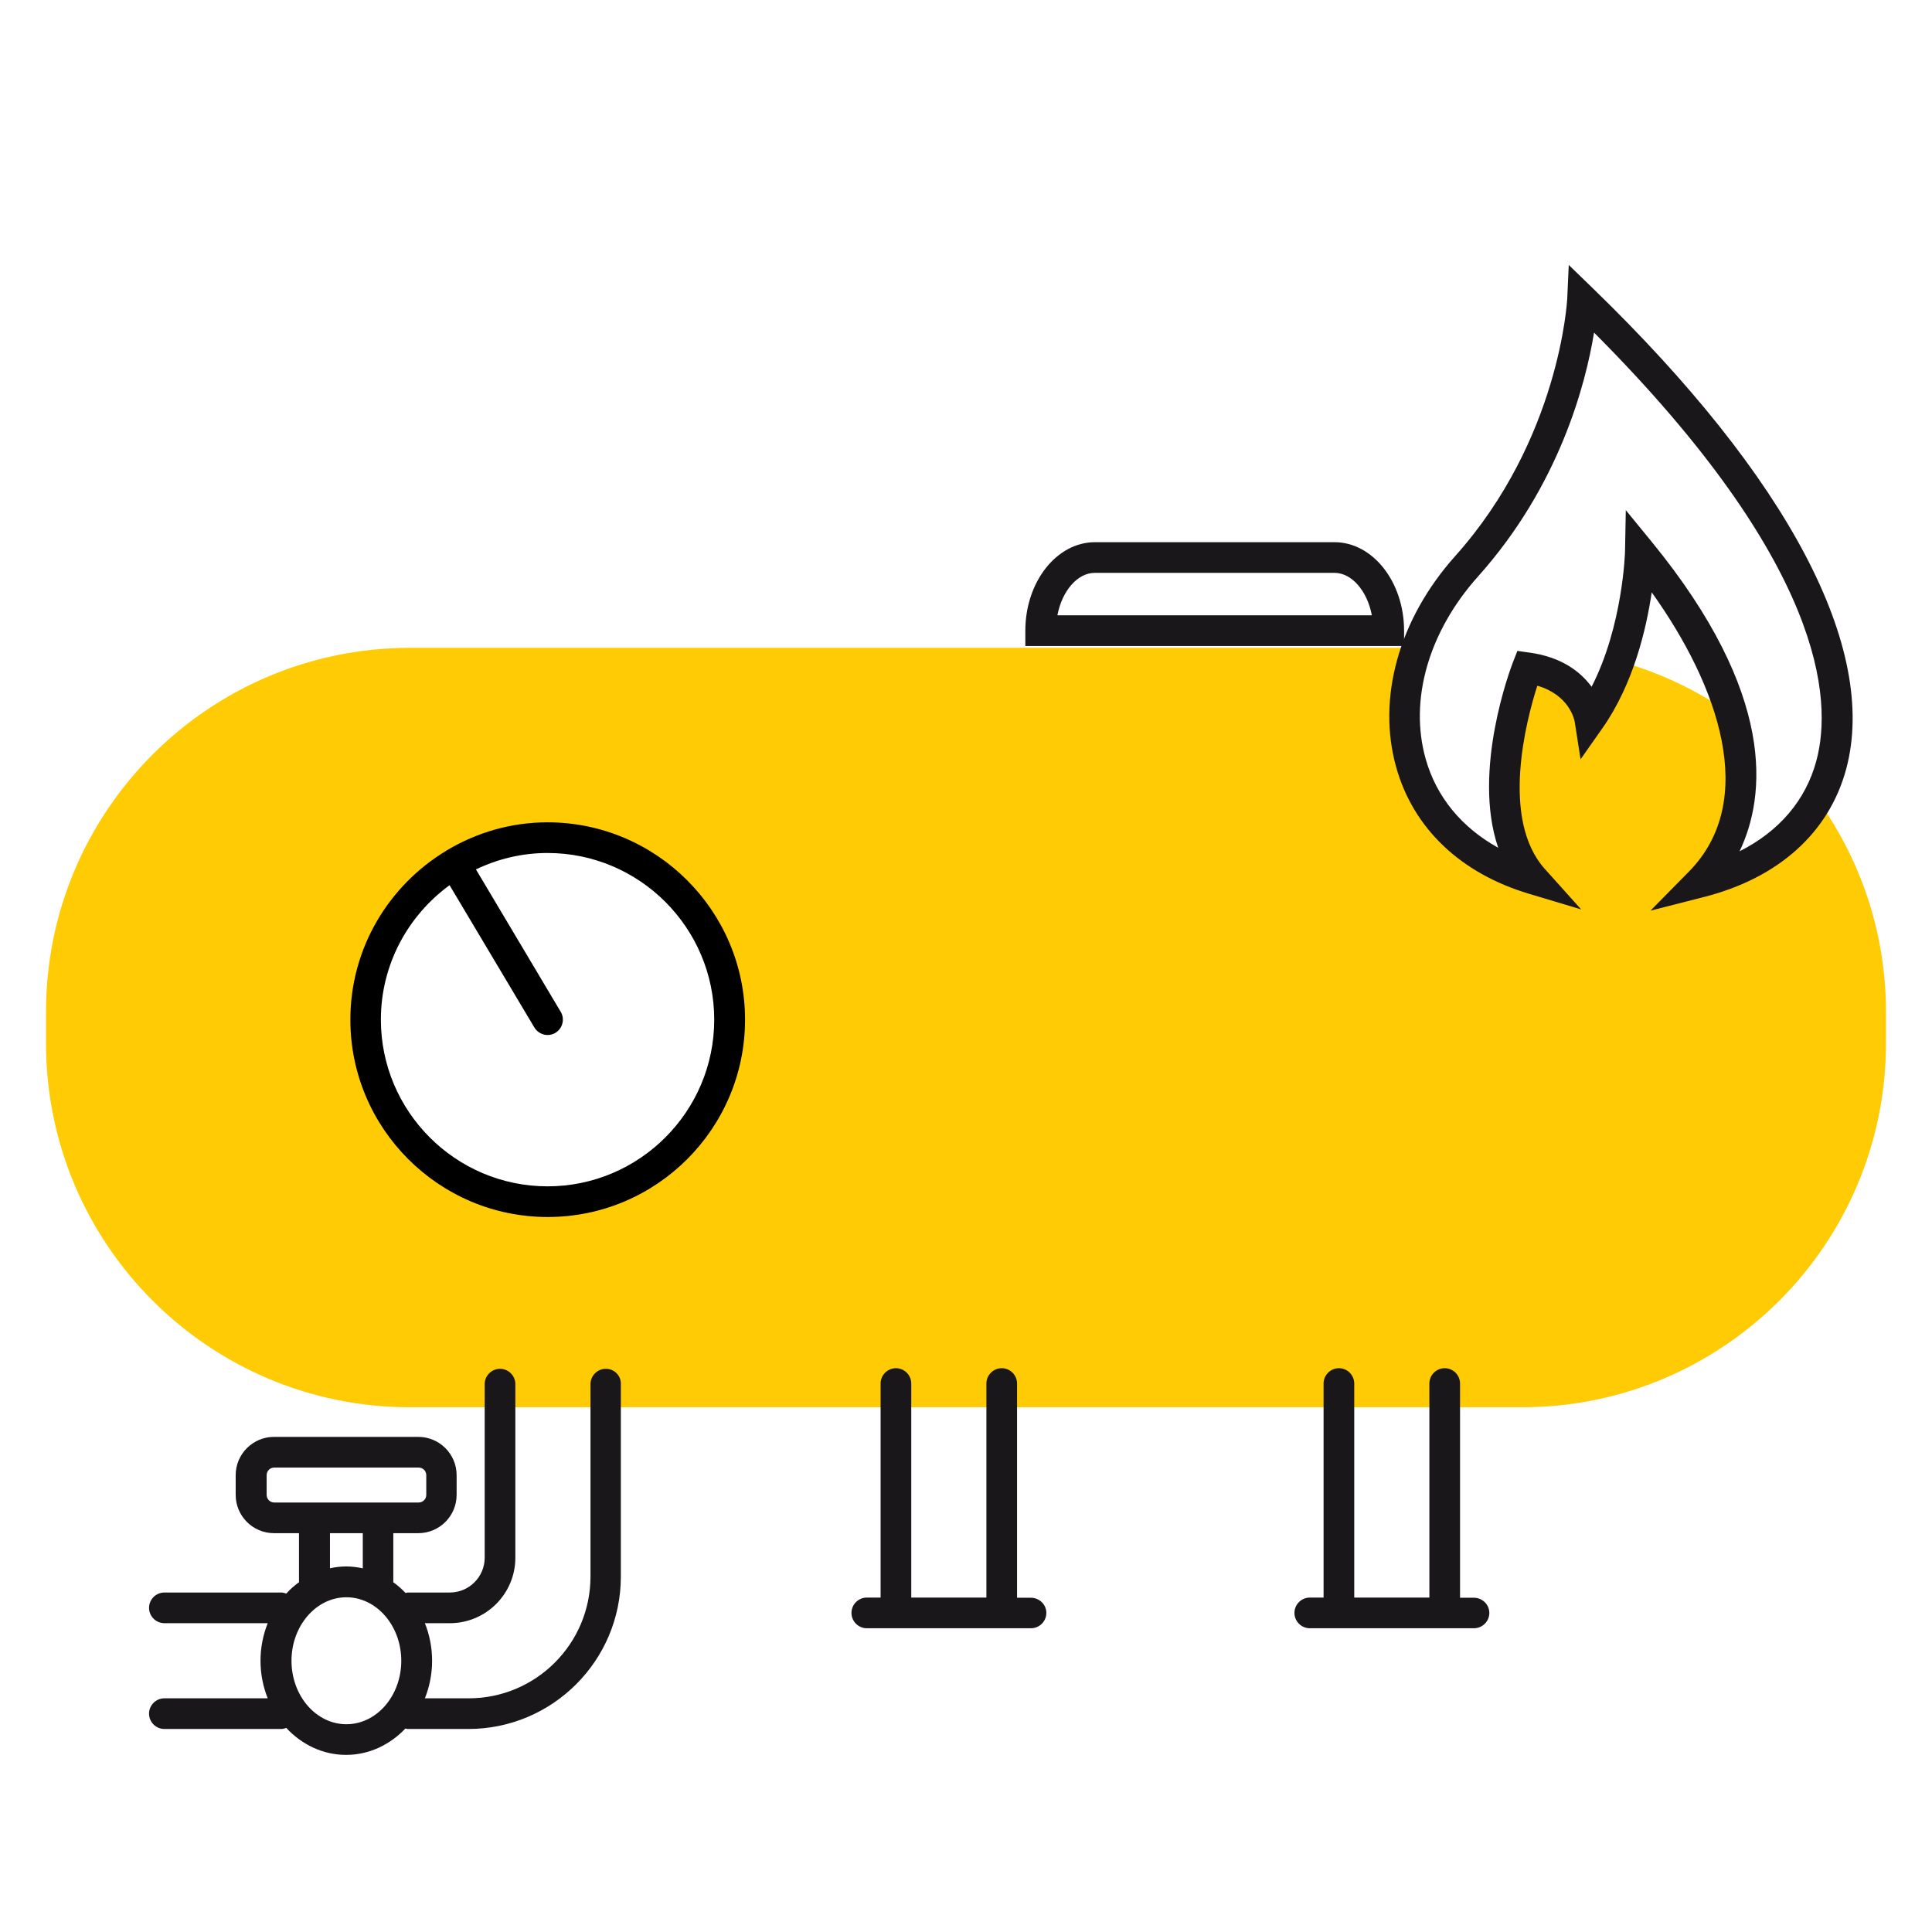
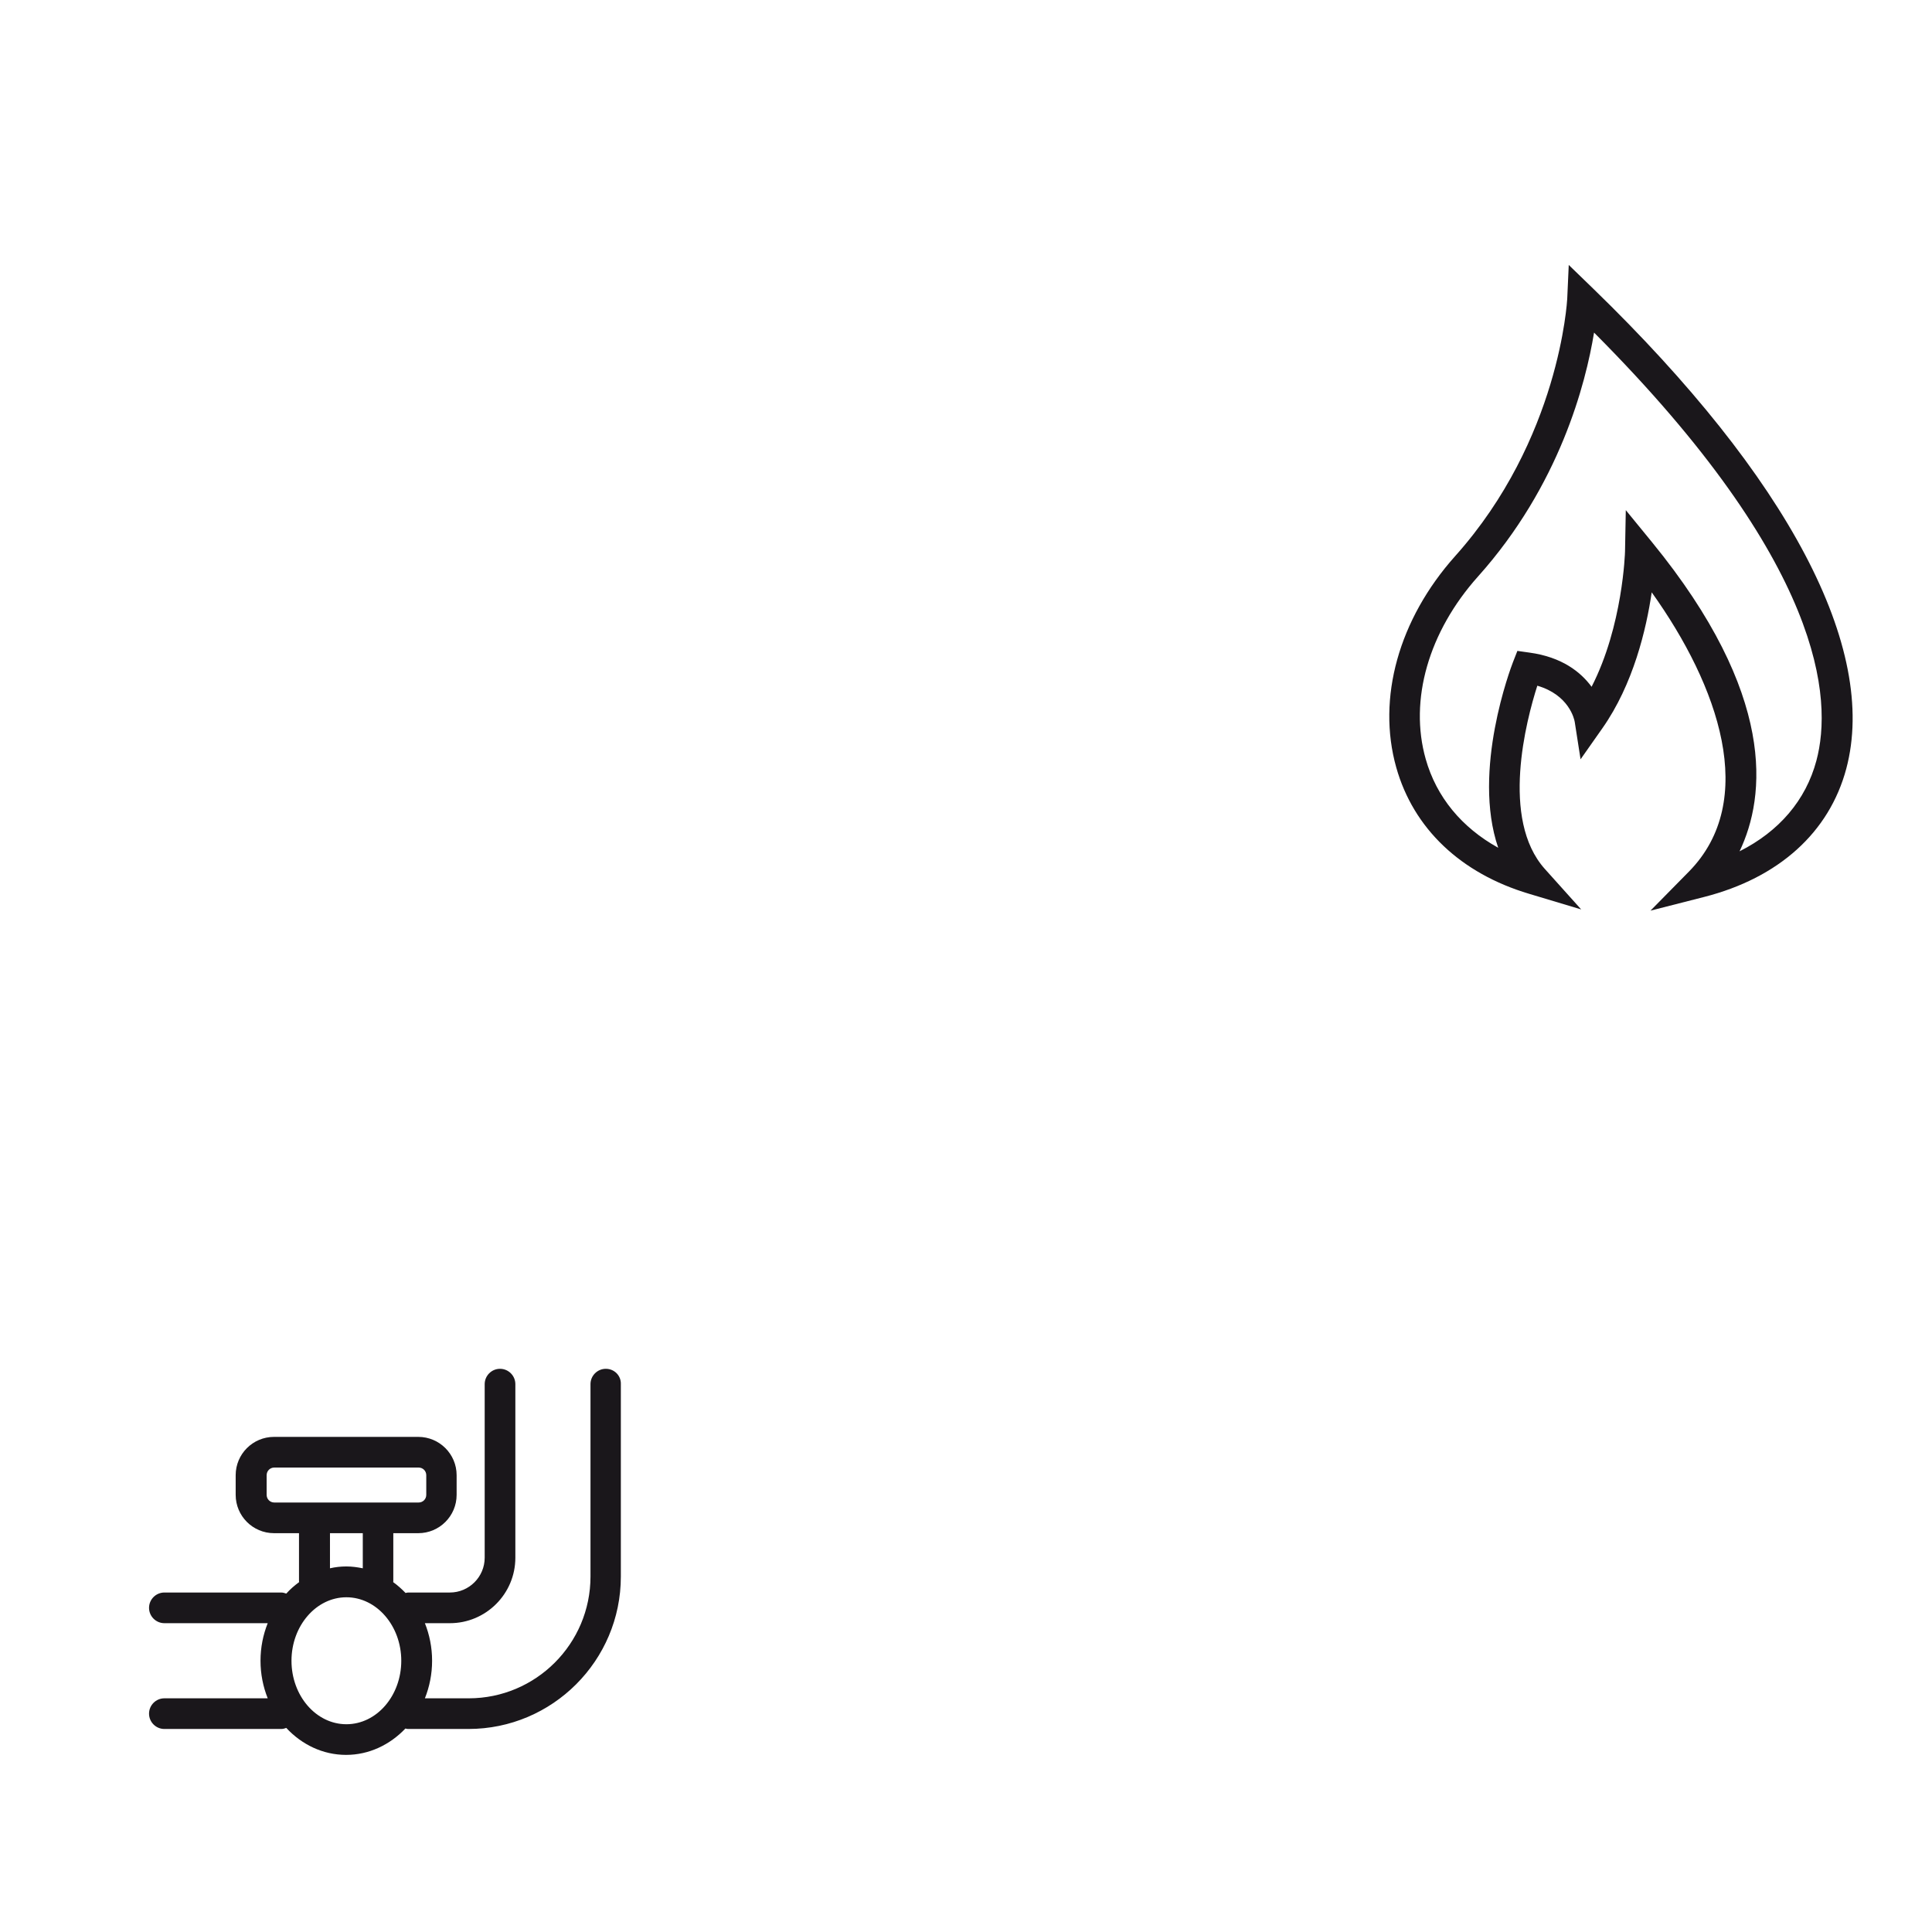
<svg xmlns="http://www.w3.org/2000/svg" version="1.1" id="Layer_1" x="0px" y="0px" viewBox="0 0 126 126" style="enable-background:new 0 0 126 126;" xml:space="preserve">
  <style type="text/css">
	.st0{fill:#ED1A3B;}
	.st1{fill:#F15A29;}
	.st2{fill:#FFCB05;}
	.st3{fill:#B2D235;}
	.st4{fill:#0D458D;}
	.st5{fill:none;}
	.st6{fill:#1A171B;}
	.st7{fill:#358CCB;}
	.st8{fill:#009B69;}
	.st9{fill:#FFFFFF;}
	.st10{fill:none;stroke:#1A171B;stroke-width:2;stroke-linecap:round;stroke-miterlimit:10;}
</style>
  <g>
-     <path class="st5" d="M105.59,43.11c2.67,0.74,5.15,1.93,7.35,3.48c-0.84-3.04-2.68-6.58-5.97-10.6   C106.96,36,106.88,39.49,105.59,43.11z" />
-     <path class="st2" d="M118.51,52.12c-1.5,2.72-4.22,4.55-7.66,5.42c2.09-2.13,3.5-5.81,2.08-10.94c-2.2-1.56-4.68-2.75-7.35-3.48   c-0.46,1.31-1.08,2.63-1.91,3.8c0,0-0.45-2.86-4.08-3.36c0,0-3.6,9.3,0.4,13.77c-7.46-2.23-9.82-8.86-7.56-15.08H26.75   C13.63,42.25,3,52.88,3,66v2.03c0,13.12,10.63,23.75,23.75,23.75h72.5c13.12,0,23.75-10.63,23.75-23.75V66   C123,60.82,121.33,56.02,118.51,52.12z M35.71,78.37c-6.55,0-11.87-5.31-11.87-11.87c0-6.55,5.31-11.87,11.87-11.87   s11.87,5.31,11.87,11.87C47.57,73.05,42.26,78.37,35.71,78.37z" />
+     <path class="st5" d="M105.59,43.11c2.67,0.74,5.15,1.93,7.35,3.48c-0.84-3.04-2.68-6.58-5.97-10.6   C106.96,36,106.88,39.49,105.59,43.11" />
  </g>
-   <path d="M35.71,53.63c-2.39,0-4.62,0.67-6.54,1.81c-0.01,0.01-0.02,0.01-0.03,0.01c-0.01,0.01-0.02,0.02-0.03,0.03  c-3.74,2.25-6.26,6.34-6.26,11.02c0,7.09,5.77,12.87,12.87,12.87s12.87-5.77,12.87-12.87S42.8,53.63,35.71,53.63z M35.71,77.37  c-5.99,0-10.87-4.88-10.87-10.87c0-3.6,1.77-6.79,4.48-8.77l5.53,9.28c0.19,0.31,0.52,0.49,0.86,0.49c0.17,0,0.35-0.04,0.51-0.14  c0.47-0.28,0.63-0.9,0.35-1.37l-5.53-9.29c1.42-0.68,3-1.07,4.67-1.07c5.99,0,10.87,4.88,10.87,10.87S41.7,77.37,35.71,77.37z" />
  <g>
-     <path class="st6" d="M91.57,42.13h-24.7v-1c0-3.18,2.04-5.77,4.54-5.77h15.62c2.5,0,4.54,2.59,4.54,5.77V42.13z M68.96,40.13h20.51   c-0.3-1.58-1.3-2.77-2.44-2.77H71.4C70.26,37.36,69.26,38.55,68.96,40.13z" />
-   </g>
+     </g>
  <path class="st6" d="M107.64,59.39l2.51-2.55c4.55-4.63,1.94-12.1-2.43-18.21c-0.35,2.4-1.2,6-3.22,8.87l-1.42,2.02l-0.38-2.44  c-0.03-0.19-0.38-1.76-2.44-2.36c-0.72,2.25-2.42,8.7,0.49,11.95l2.37,2.64l-3.4-1.02c-4.46-1.33-7.54-4.26-8.66-8.24  c-1.27-4.51,0.16-9.66,3.84-13.78c6.83-7.63,7.3-16.68,7.31-16.77l0.1-2.22l1.6,1.55c12.73,12.34,18.59,23.46,16.5,31.3  c-1.11,4.16-4.41,7.13-9.28,8.37L107.64,59.39z M106.03,33.27l1.71,2.09c8.14,9.96,7.42,16.58,5.71,20.16  c2.58-1.3,4.32-3.33,5.01-5.91c1.07-3.99,0.52-12.85-14.5-27.92c-0.54,3.31-2.24,9.96-7.57,15.91c-3.22,3.6-4.5,8.05-3.41,11.9  c0.7,2.48,2.35,4.47,4.73,5.79c-1.73-5.04,0.83-11.76,0.96-12.1l0.29-0.74l0.78,0.11c2.14,0.29,3.36,1.28,4.06,2.23  c2.04-3.97,2.18-8.77,2.18-8.83L106.03,33.27z" />
  <path class="st6" d="M39.51,89.27c-0.55,0-1,0.45-1,1v12.55c0,4.38-3.56,7.94-7.94,7.94h-2.86c0.3-0.75,0.47-1.58,0.47-2.45  s-0.17-1.7-0.47-2.45h1.63c2.35,0,4.27-1.91,4.27-4.27V90.27c0-0.55-0.45-1-1-1s-1,0.45-1,1v11.32c0,1.25-1.02,2.27-2.27,2.27h-2.73  c-0.06,0-0.1,0.02-0.16,0.03c-0.25-0.26-0.52-0.5-0.81-0.71c0-0.02,0.01-0.03,0.01-0.05v-3.14h1.63c1.38,0,2.5-1.12,2.5-2.5v-1.28  c0-1.38-1.12-2.5-2.5-2.5h-9.41c-1.38,0-2.5,1.12-2.5,2.5v1.28c0,1.38,1.12,2.5,2.5,2.5h1.63v3.14c0,0.02,0.01,0.03,0.01,0.05  c-0.3,0.22-0.59,0.47-0.84,0.75c-0.11-0.04-0.22-0.07-0.33-0.07h-7.62c-0.55,0-1,0.45-1,1s0.45,1,1,1h6.74  c-0.3,0.75-0.47,1.58-0.47,2.45s0.17,1.7,0.47,2.45h-6.74c-0.55,0-1,0.45-1,1s0.45,1,1,1h7.62c0.12,0,0.23-0.03,0.33-0.07  c1.01,1.09,2.39,1.76,3.9,1.76c1.5,0,2.86-0.66,3.87-1.72c0.05,0.01,0.1,0.03,0.16,0.03h3.95c5.48,0,9.94-4.46,9.94-9.94V90.27  C40.51,89.72,40.07,89.27,39.51,89.27z M17.39,97.49v-1.28c0-0.28,0.22-0.5,0.5-0.5h9.41c0.28,0,0.5,0.22,0.5,0.5v1.28  c0,0.28-0.22,0.5-0.5,0.5h-9.41C17.61,97.99,17.39,97.77,17.39,97.49z M21.52,99.99h2.14v2.29c-0.35-0.07-0.7-0.12-1.07-0.12  s-0.72,0.04-1.07,0.12V99.99z M22.59,112.45c-1.98,0-3.58-1.86-3.58-4.14s1.61-4.14,3.58-4.14s3.58,1.86,3.58,4.14  S24.57,112.45,22.59,112.45z" />
-   <path class="st6" d="M67.23,104.2h-0.9V90.23c0-0.55-0.45-1-1-1s-1,0.45-1,1v13.96c0,0-4.9,0-4.9,0V90.23c0-0.55-0.45-1-1-1  s-1,0.45-1,1v13.96c0,0-0.9,0-0.9,0c-0.55,0-1,0.45-1,1s0.45,1,1,1h10.71c0.55,0,1-0.45,1-1S67.78,104.2,67.23,104.2z" />
-   <path class="st6" d="M96.12,104.2h-0.9V90.23c0-0.55-0.45-1-1-1s-1,0.45-1,1v13.96c0,0-4.9,0-4.9,0V90.23c0-0.55-0.45-1-1-1  s-1,0.45-1,1v13.96c0,0-0.9,0-0.9,0c-0.55,0-1,0.45-1,1s0.45,1,1,1h10.71c0.55,0,1-0.45,1-1S96.67,104.2,96.12,104.2z" />
</svg>